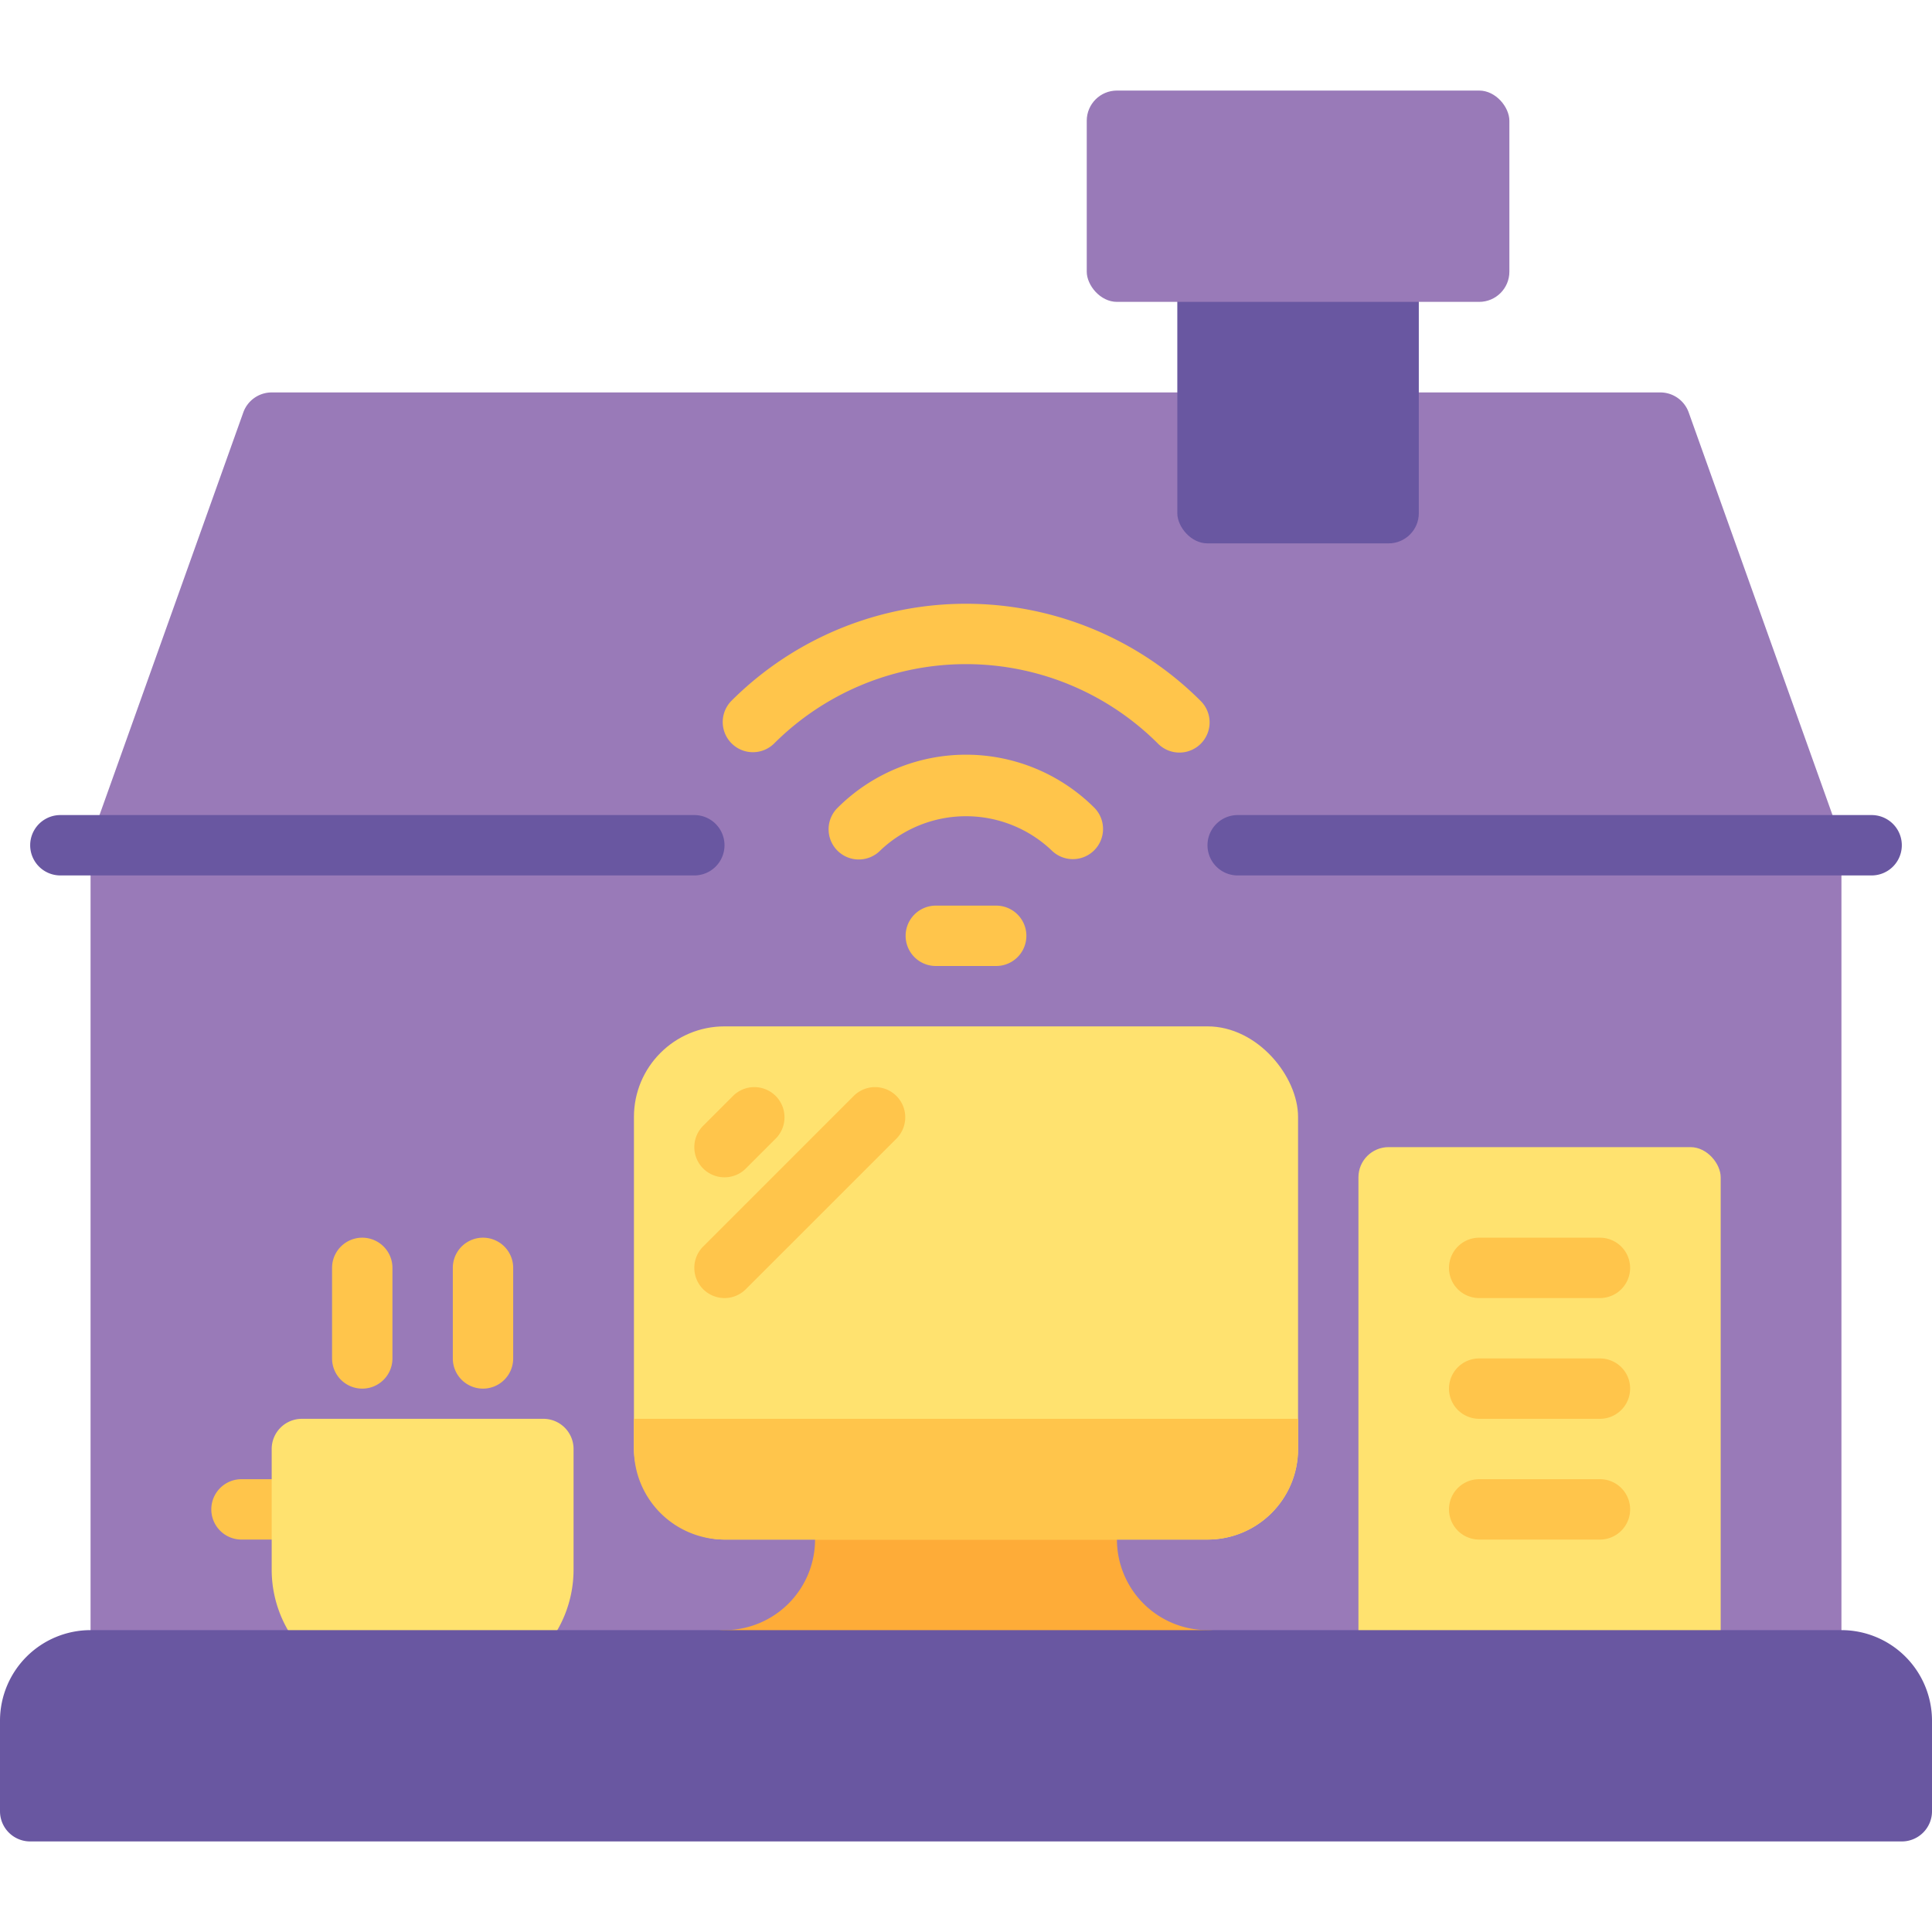
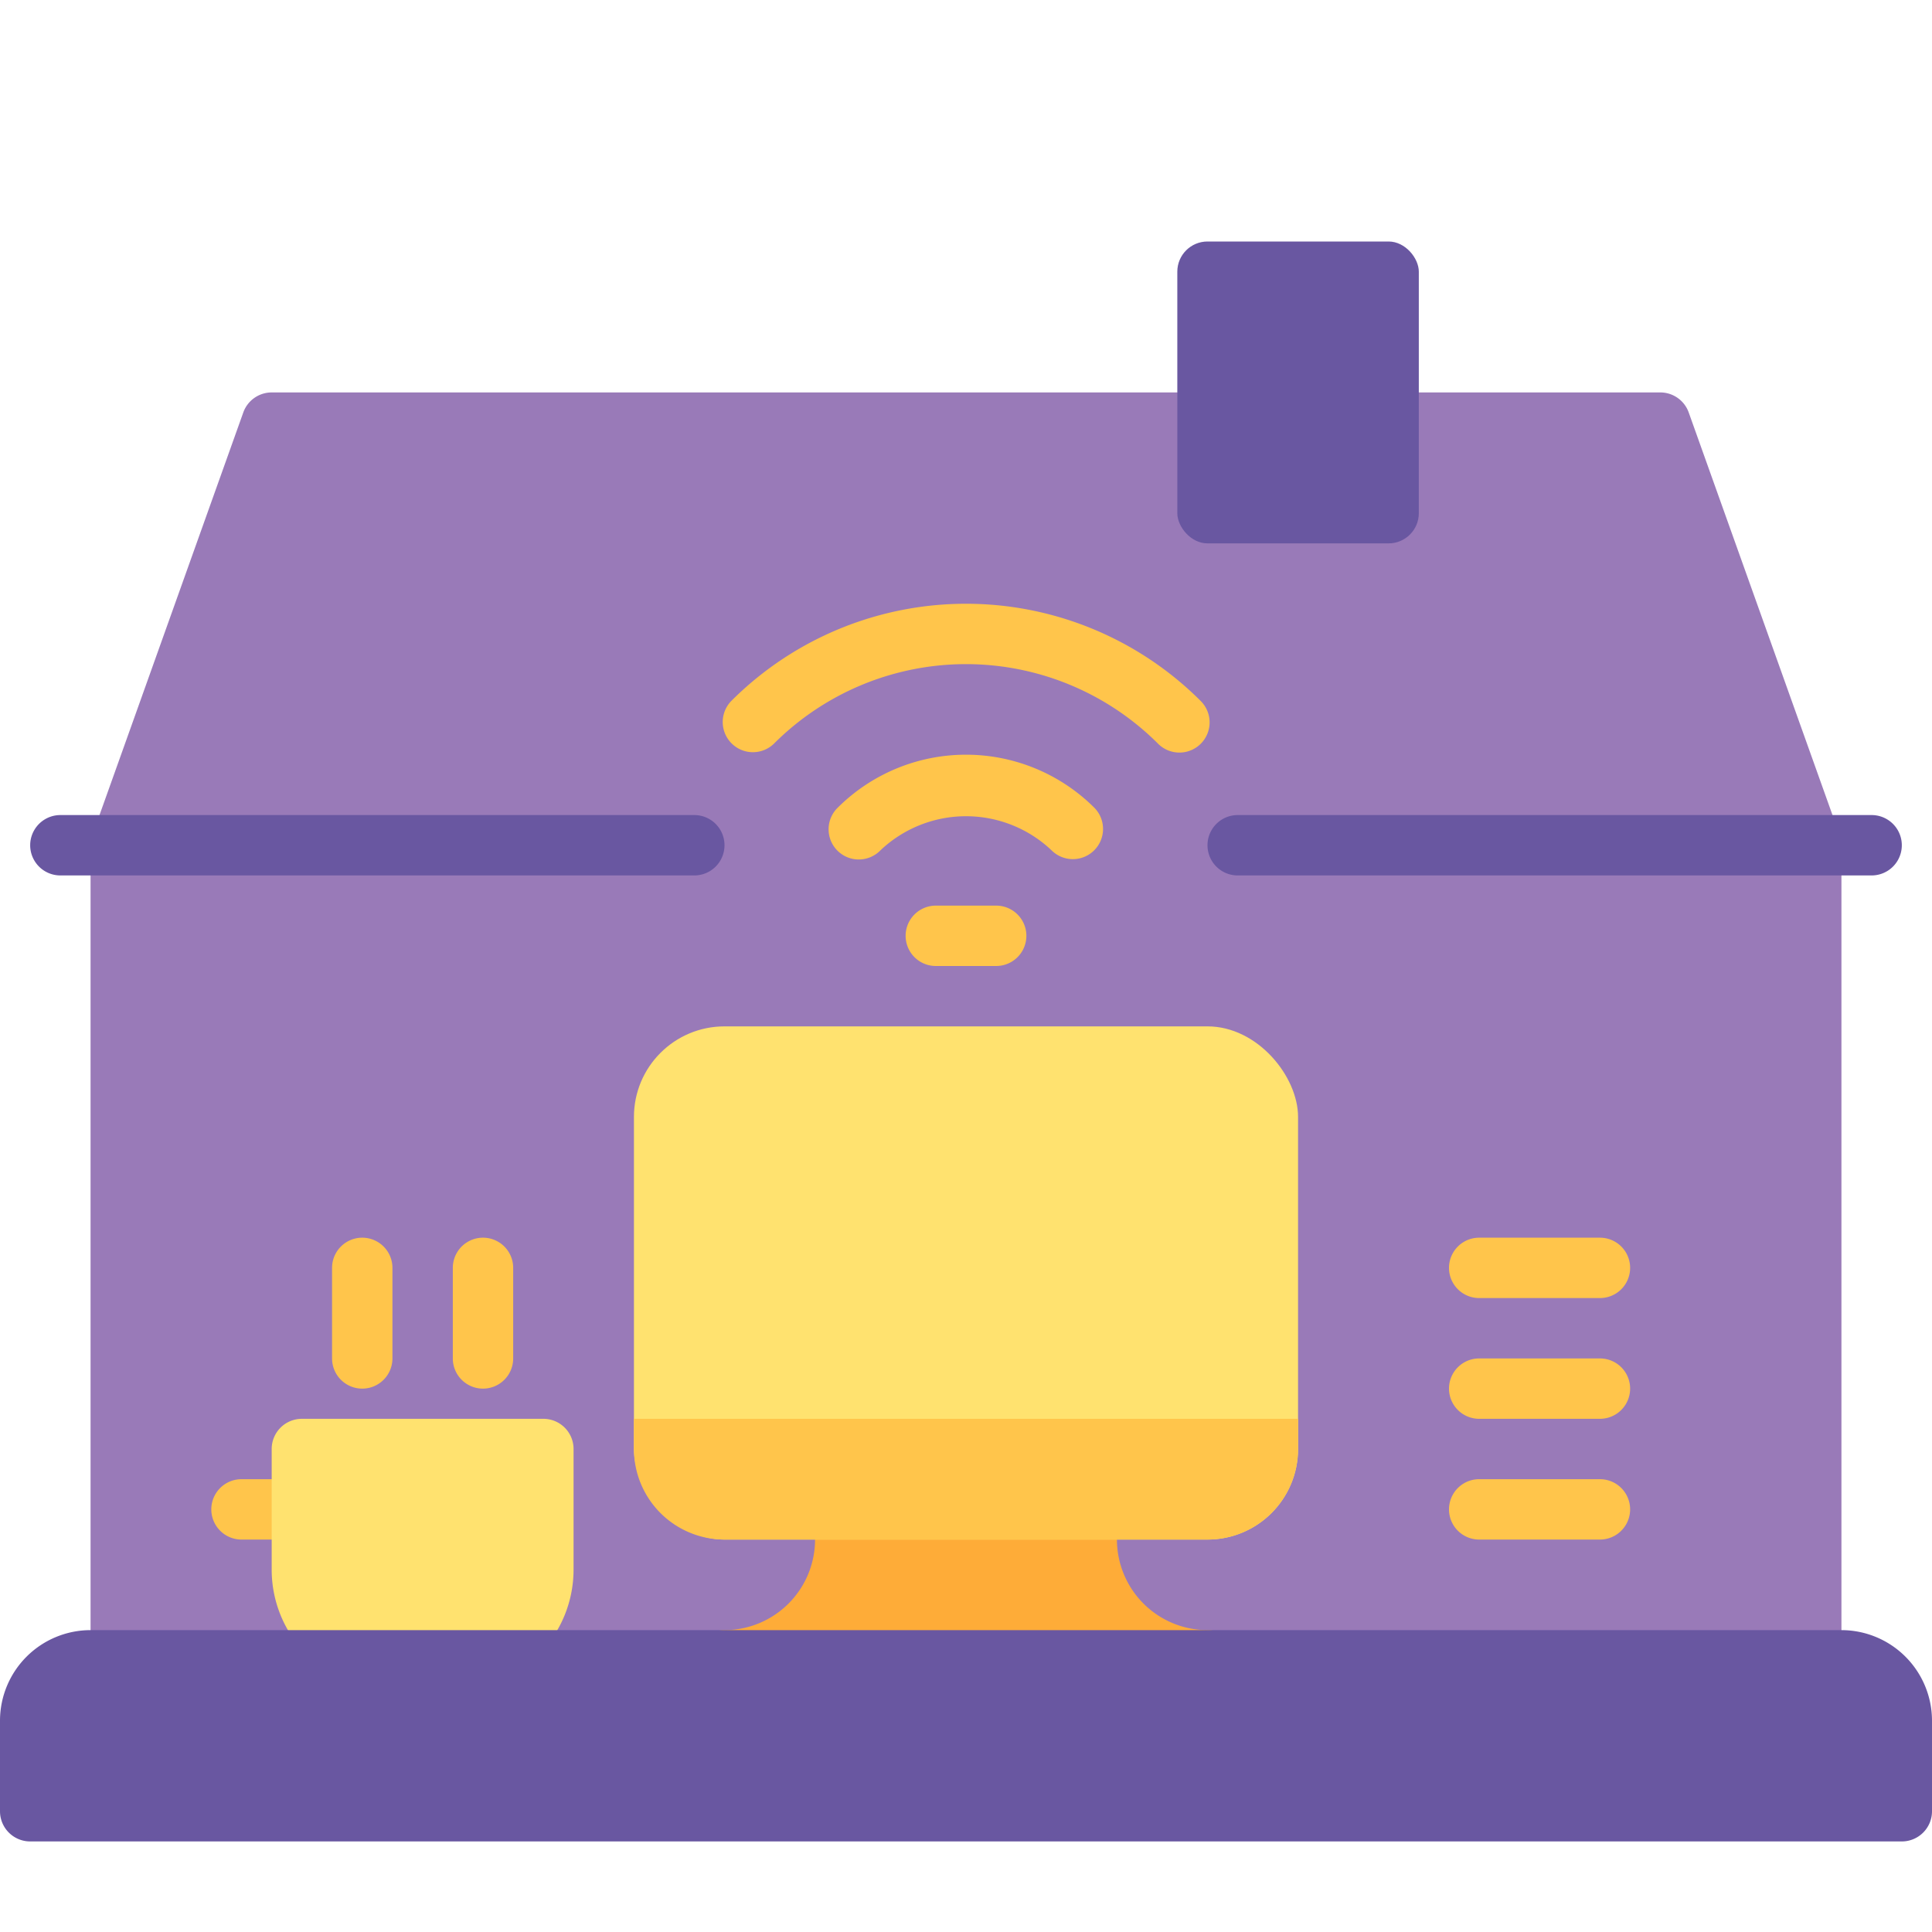
<svg xmlns="http://www.w3.org/2000/svg" viewBox="0 0 64 64" width="64px" height="64px">
  <g data-name="Work at home 4">
    <path fill="#997ab8" d="M60.941,27.664l-5-14A.999.999,0,0,0,55,13H9a.999.999,0,0,0-.941.664l-5,14A.984.984,0,0,0,3,28V55a1,1,0,0,0,1,1H60a1,1,0,0,0,1-1V28A.984.984,0,0,0,60.941,27.664Z" />
    <path fill="#feac38" d="M40,54a3.003,3.003,0,0,1-3-3V50a1,1,0,0,0-1-1H28a1,1,0,0,0-1,1v1a3.003,3.003,0,0,1-3,3,1,1,0,0,0,0,2H40a1,1,0,0,0,0-2Z" />
    <rect width="22" height="17" x="21" y="34" fill="#ffe26f" rx="3" ry="3" />
    <path fill="#ffc54b" d="M43,47H21v1a3,3,0,0,0,3,3H40a3,3,0,0,0,3-3Z" />
-     <rect width="12" height="18" x="45" y="38" fill="#ffe26f" rx="1" ry="1" />
    <path fill="#6957a1" d="M23,29H2a1,1,0,0,1,0-2H23a1,1,0,0,1,0,2Z" />
    <path fill="#6957a1" d="M62,29H41a1,1,0,0,1,0-2H62a1,1,0,0,1,0,2Z" />
    <path fill="#ffc54b" d="M10,51H8a1,1,0,0,1,0-2h2a1,1,0,0,1,0,2Z" />
    <path fill="#ffe26f" d="M18,47H10a1,1,0,0,0-1,1v4a4.004,4.004,0,0,0,4,4h2a4.004,4.004,0,0,0,4-4V48A1,1,0,0,0,18,47Z" />
    <path fill="#ffc54b" d="M16,46a1,1,0,0,1-1-1V42a1,1,0,0,1,2,0v3A1,1,0,0,1,16,46Z" />
    <path fill="#ffc54b" d="M12,46a1,1,0,0,1-1-1V42a1,1,0,0,1,2,0v3A1,1,0,0,1,12,46Z" />
    <path fill="#ffc54b" d="M33,32H31a1,1,0,0,1,0-2h2a1,1,0,0,1,0,2Z" />
    <path fill="#ffc54b" d="M35.54,28.46a.998.998,0,0,1-.703-.289,4.12,4.12,0,0,0-5.674,0,1,1,0,1,1-1.406-1.422,6.022,6.022,0,0,1,8.486,0A1,1,0,0,1,35.54,28.46Z" />
    <path fill="#ffc54b" d="M39.07,24.93a.997.997,0,0,1-.707-.293,8.997,8.997,0,0,0-12.727,0,1,1,0,0,1-1.414-1.414,10.996,10.996,0,0,1,15.555,0,1,1,0,0,1-.707,1.707Z" />
-     <path fill="#ffc54b" d="M24,39a1,1,0,0,1-.707-1.707l1-1a1,1,0,0,1,1.414,1.414l-1,1A.997.997,0,0,1,24,39Z" />
-     <path fill="#ffc54b" d="M24,43a1,1,0,0,1-.707-1.707l5-5a1,1,0,0,1,1.414,1.414l-5,5A.997.997,0,0,1,24,43Z" />
    <rect width="8" height="10" x="39" y="8" fill="#6957a1" rx="1" ry="1" />
    <path fill="#ffc54b" d="M53,43H49a1,1,0,0,1,0-2h4a1,1,0,0,1,0,2Z" />
    <path fill="#ffc54b" d="M53,51H49a1,1,0,0,1,0-2h4a1,1,0,0,1,0,2Z" />
    <path fill="#ffc54b" d="M53,47H49a1,1,0,0,1,0-2h4a1,1,0,0,1,0,2Z" />
    <path fill="#6957a1" d="M61,54H3a3.003,3.003,0,0,0-3,3v3a1,1,0,0,0,1,1H63a1,1,0,0,0,1-1V57A3.003,3.003,0,0,0,61,54Z" />
-     <rect width="14" height="7" x="36" y="3" fill="#997ab8" rx="1" ry="1" />
  </g>
</svg>